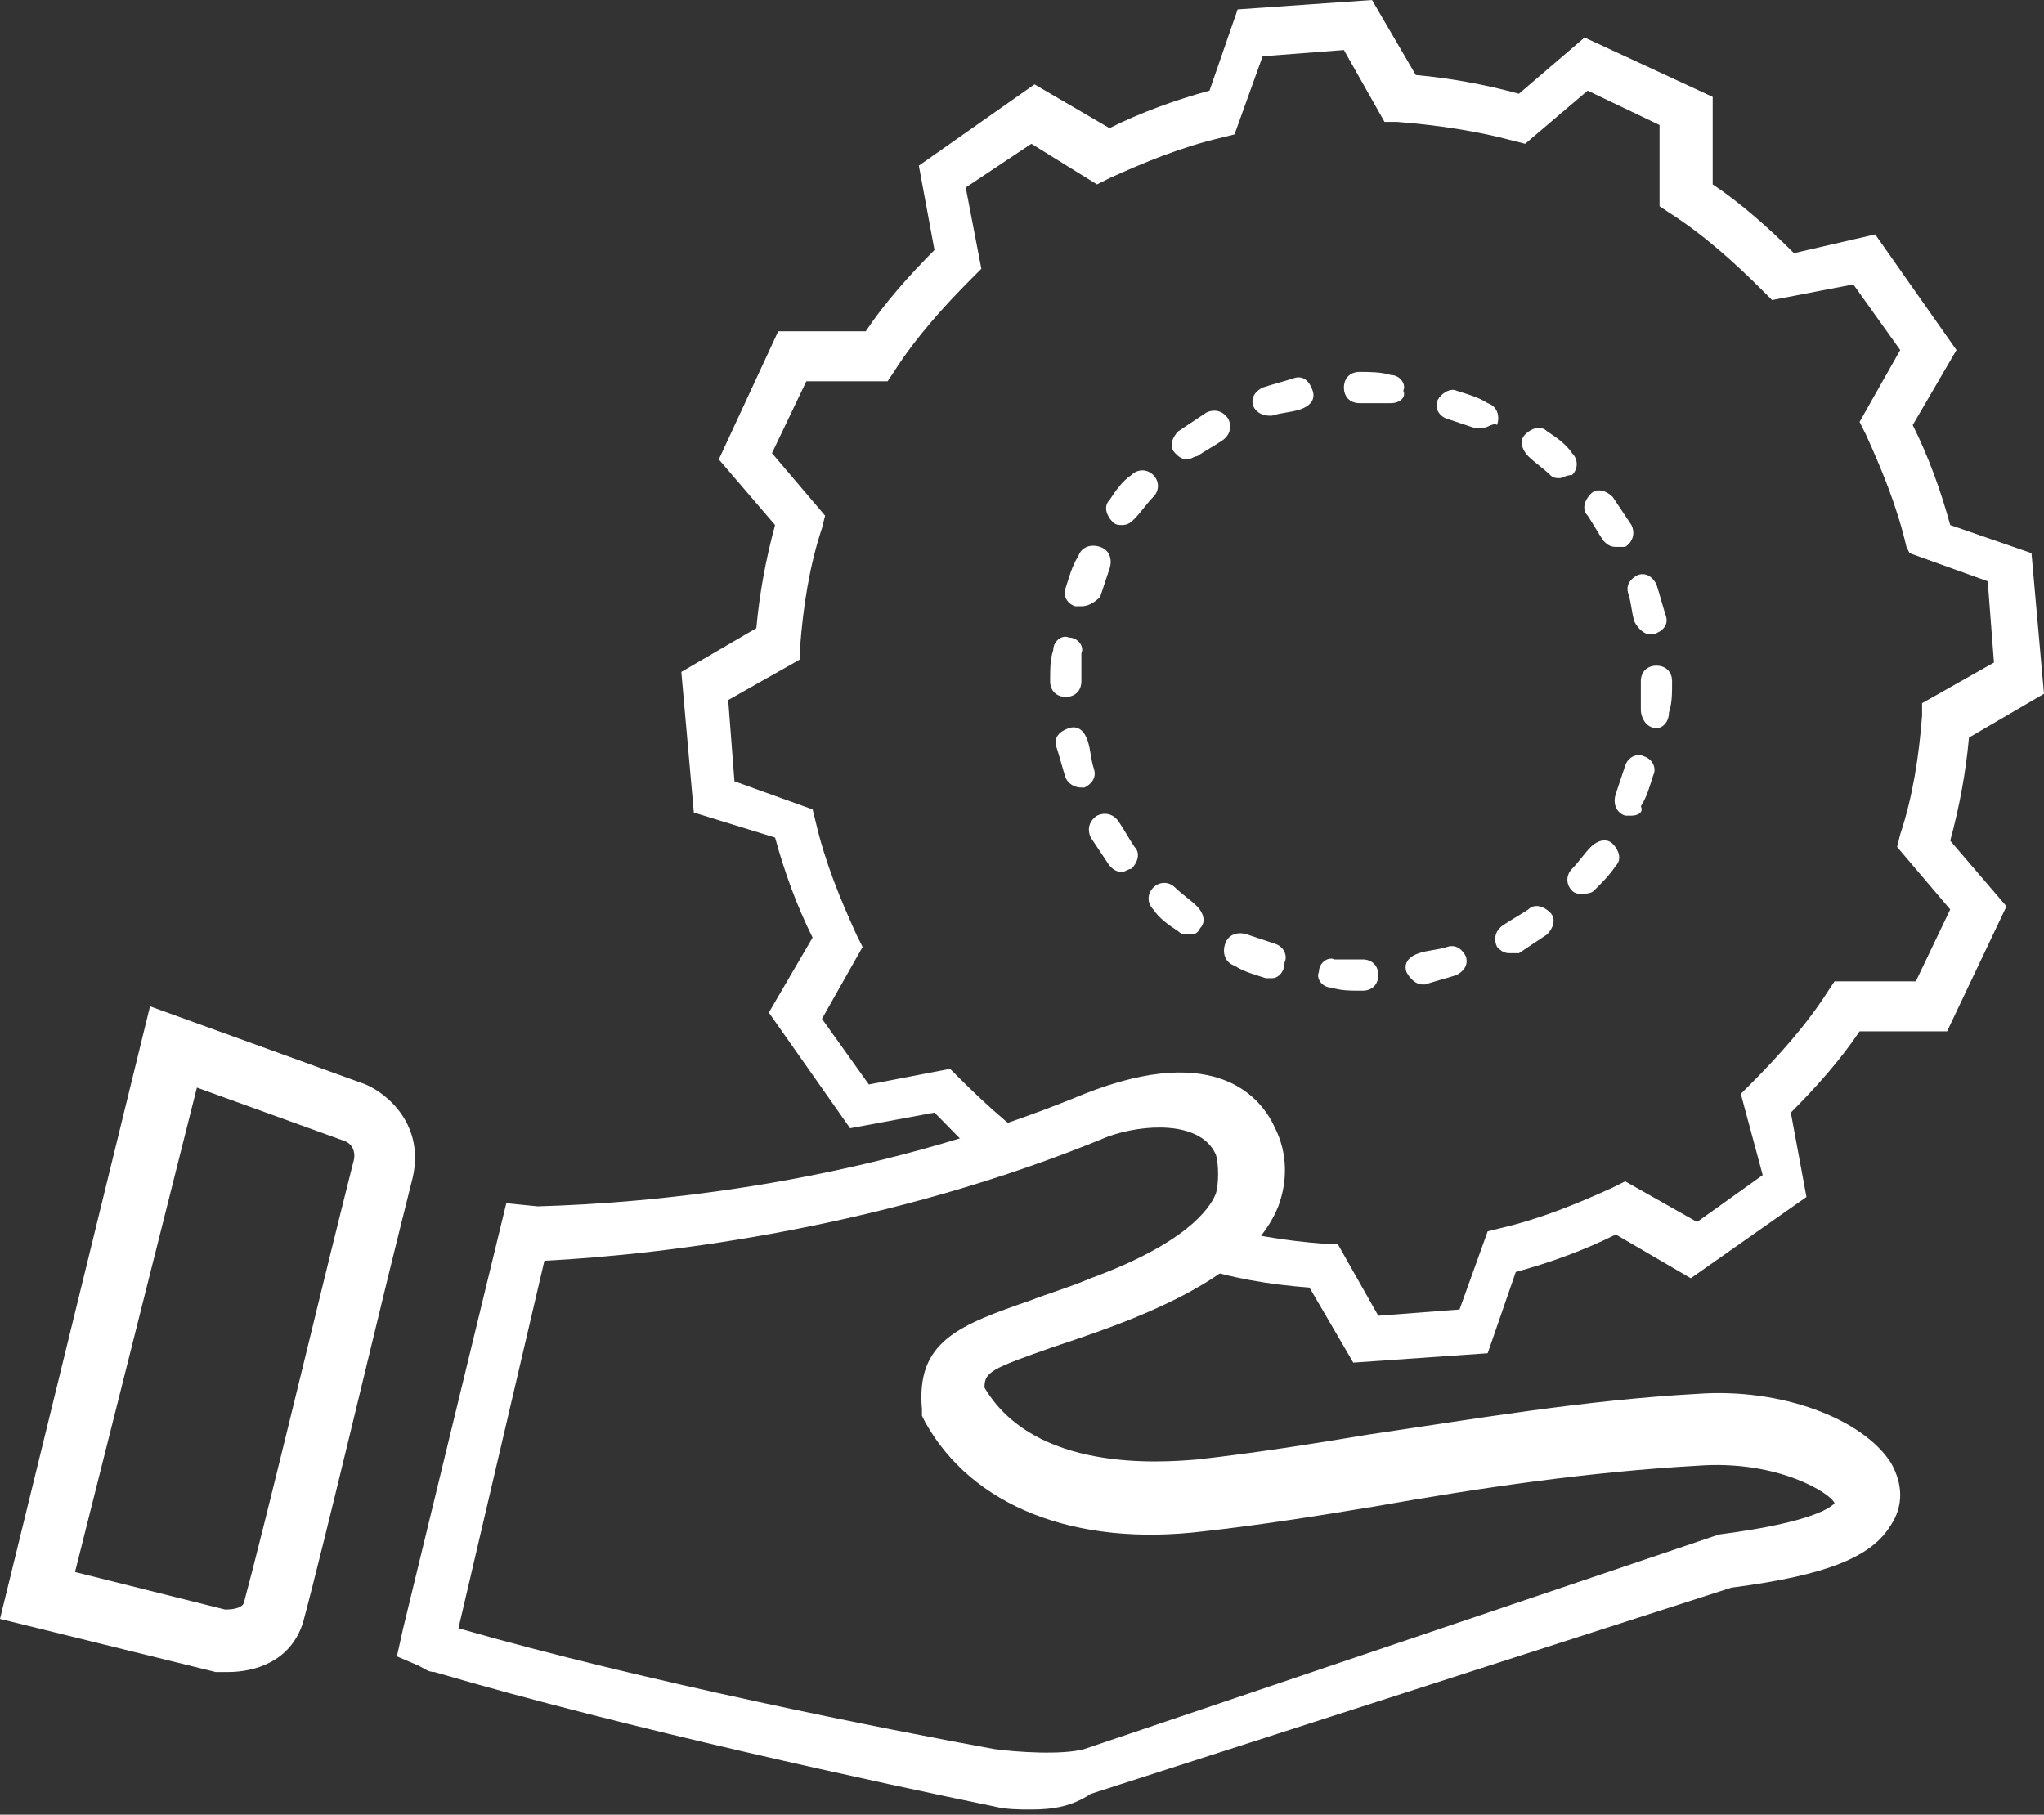
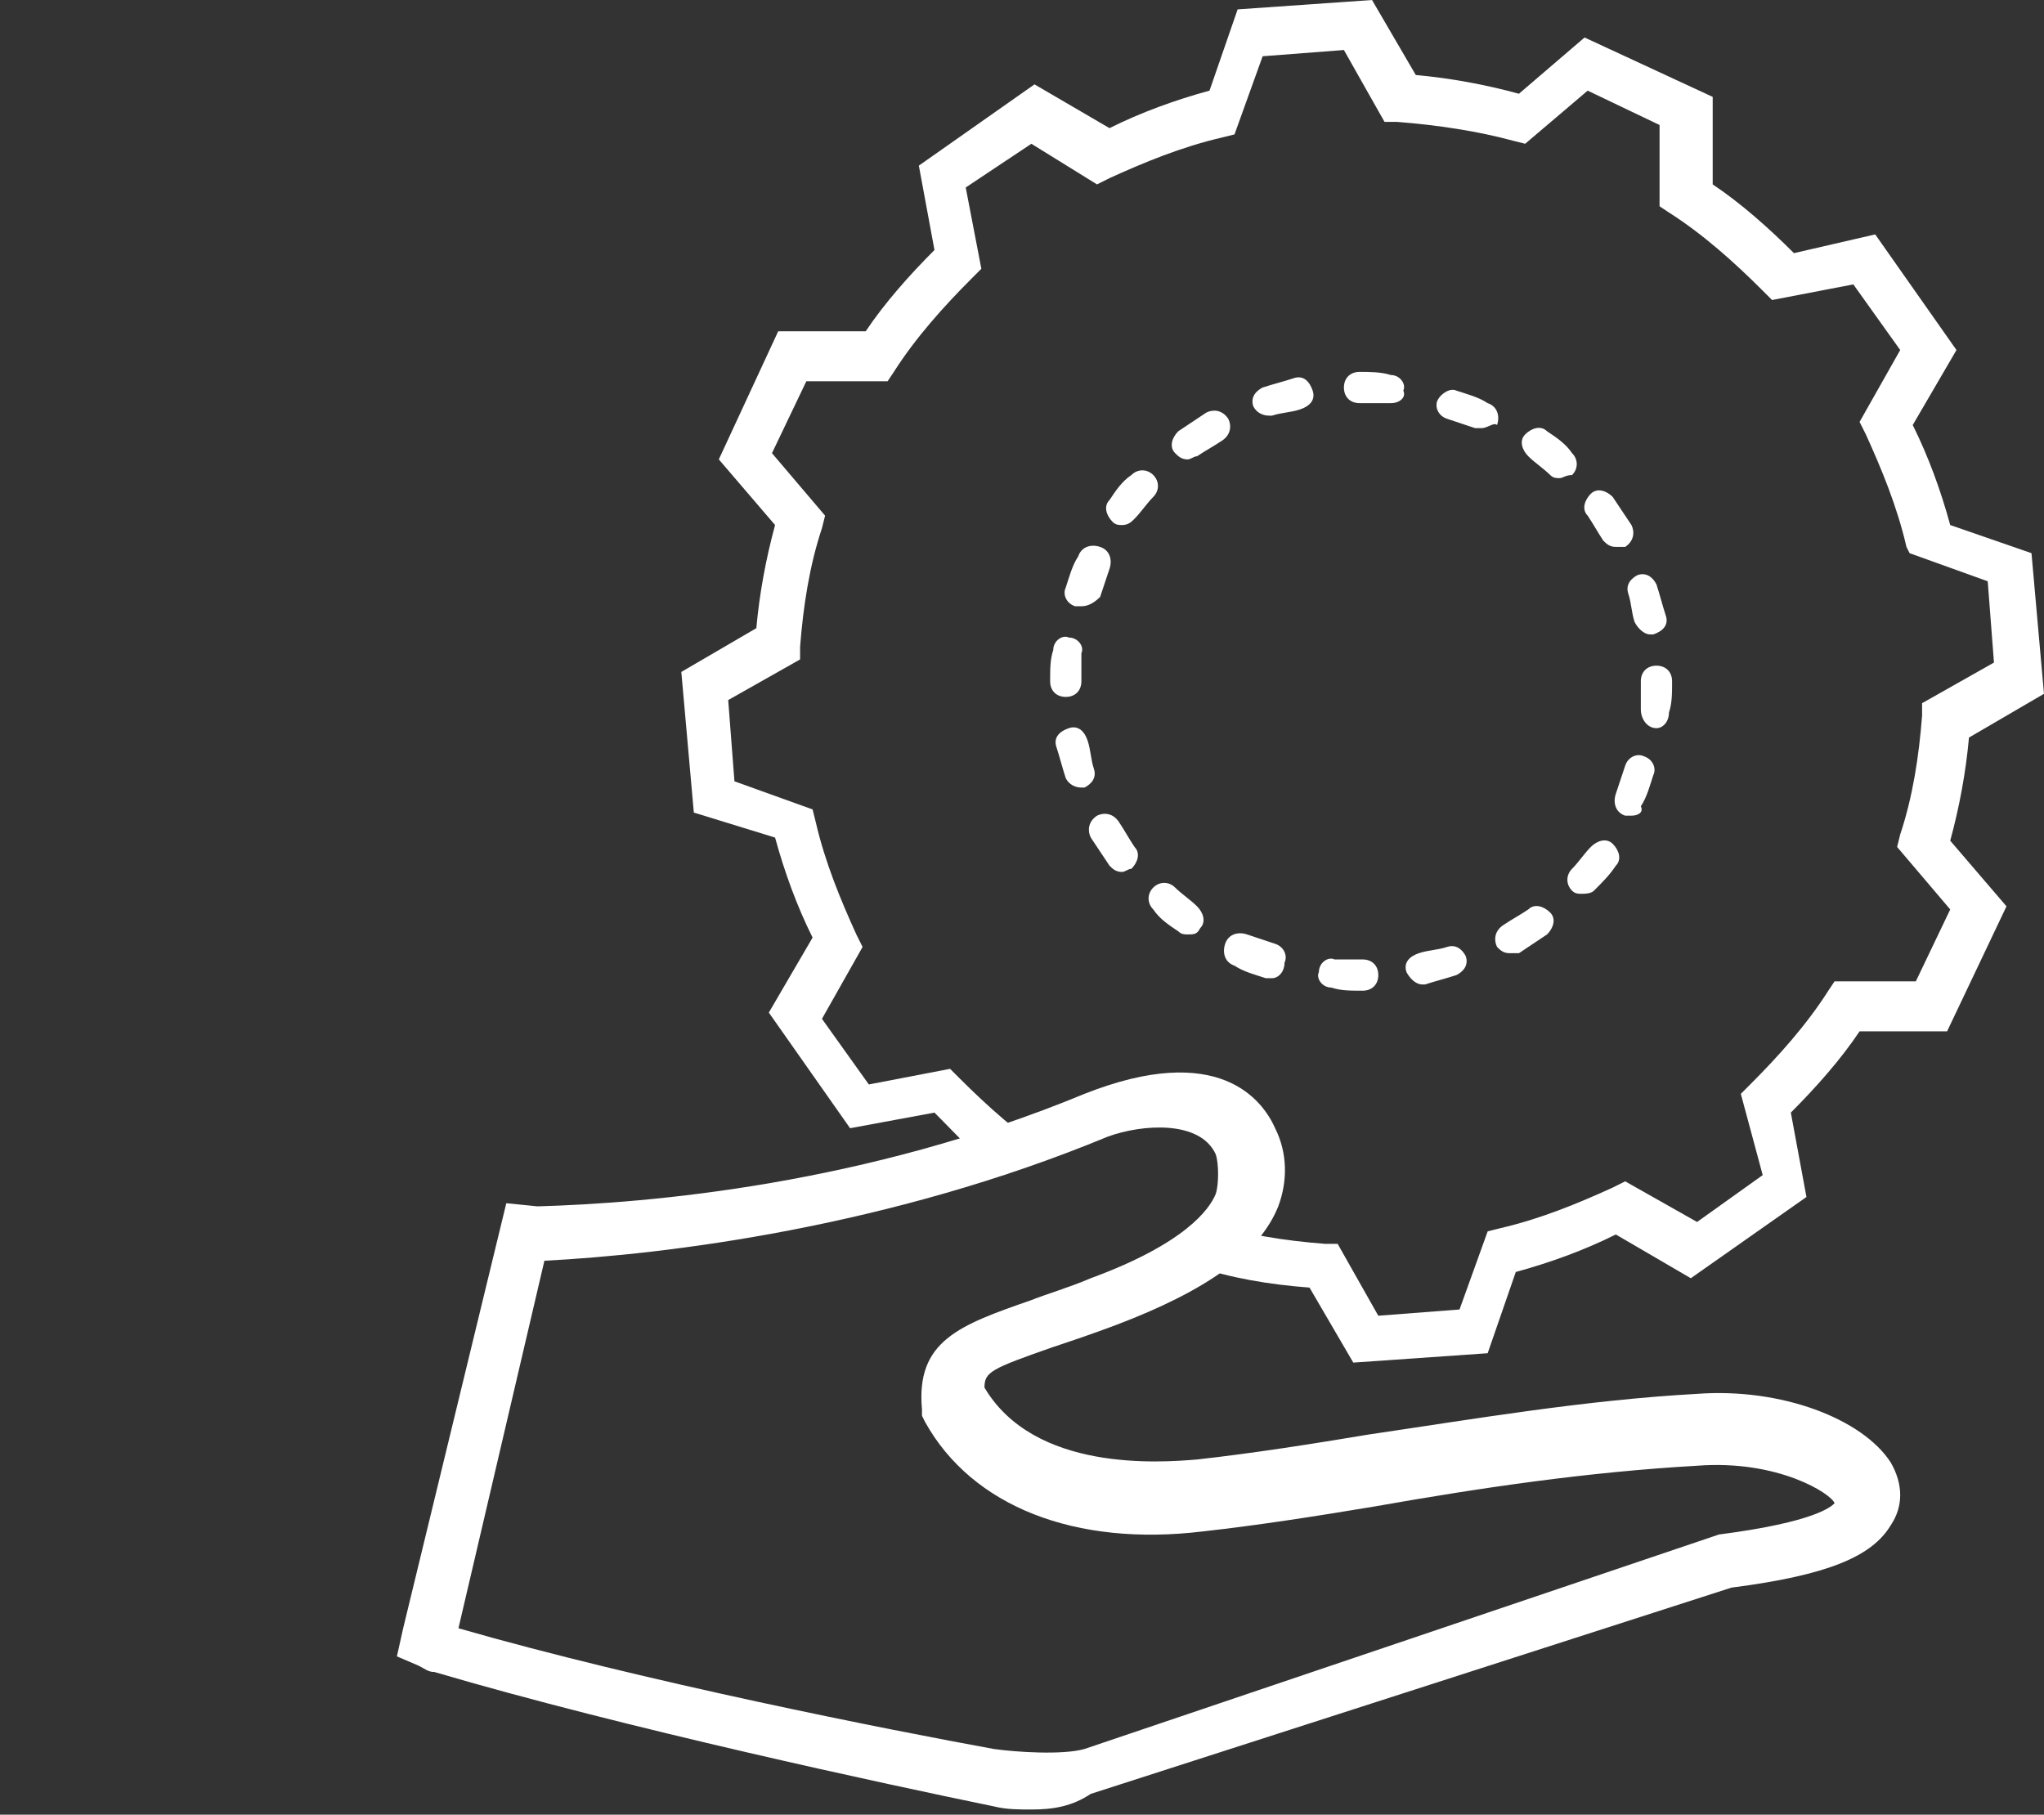
<svg xmlns="http://www.w3.org/2000/svg" width="107" height="95" viewBox="0 0 107 95" fill="none">
  <rect x="0" y="0" width="107" height="95" fill="#333333" stroke="none" />
  <path d="M53.99 94.729C53.335 94.729 52.681 94.729 52.026 94.565C46.464 93.42 32.721 90.475 22.741 87.53C22.413 87.53 22.25 87.367 21.922 87.203L20.777 86.712L21.105 85.24L26.504 62.989L28.14 63.153C34.03 62.989 45.319 62.007 56.771 57.263C63.806 54.481 66.097 57.59 66.751 59.062C67.406 60.371 67.406 61.844 66.915 63.153C65.933 65.607 63.152 67.57 58.407 69.37C57.098 69.861 56.117 70.188 55.135 70.515C51.863 71.66 51.536 71.824 51.536 72.642C54.153 77.059 60.698 76.569 62.661 76.405C65.606 76.078 68.715 75.587 71.659 75.096C77.222 74.278 82.948 73.296 88.838 72.969C93.256 72.642 97.51 74.278 98.982 76.569C99.636 77.714 99.636 78.859 98.982 79.841C98 81.477 95.71 82.459 90.638 83.113L57.098 93.911C56.117 94.565 55.135 94.729 53.99 94.729ZM23.999 85.24C33.652 88.021 46.627 90.578 52.026 91.56C53.172 91.723 55.626 91.887 56.771 91.56L89.984 80.332C95.055 79.677 95.874 78.859 96.037 78.695C95.874 78.205 93.092 76.405 88.838 76.732C83.112 77.059 77.549 77.877 71.987 78.859C69.042 79.35 65.933 79.841 62.988 80.168C56.28 80.986 50.881 78.859 48.427 74.442L48.264 74.114V73.787C47.936 70.188 50.227 69.37 53.99 68.061C54.808 67.734 55.953 67.406 57.098 66.916C62.007 65.116 63.316 63.316 63.643 62.498C63.806 62.007 63.806 60.921 63.643 60.431C62.825 58.631 59.799 58.846 57.999 59.5C46.547 64.245 34.88 65.673 28.499 66L23.999 85.24Z" fill="white" />
-   <path d="M11.944 87.531C11.78 87.531 11.616 87.531 11.453 87.531H11.289L0 84.749L7.853 52.682L19.142 56.772C20.287 57.263 22.251 58.899 21.596 61.681L20.942 64.298C19.633 69.534 17.015 80.659 15.87 84.913C15.216 87.04 13.252 87.531 11.944 87.531ZM11.78 84.259C11.943 84.259 12.598 84.259 12.761 83.931C13.907 79.678 16.524 68.716 17.833 63.48L18.488 60.863C18.651 60.372 18.488 59.881 17.997 59.717L10.307 56.936L3.927 82.295L11.78 84.259Z" fill="white" />
  <path d="M70.842 71.333L68.551 67.406C66.424 67.243 64.461 66.916 62.498 66.261L63.152 63.971C65.115 64.625 67.242 64.953 69.369 65.116H70.024L72.151 68.879L76.404 68.552L77.877 64.462L78.531 64.298C80.658 63.807 82.622 62.989 84.421 62.171L85.076 61.844L88.839 63.971L92.275 61.517L91.129 57.263L91.62 56.772C93.093 55.3 94.565 53.663 95.71 51.864L96.037 51.373H100.291L102.091 47.61L99.31 44.338L99.473 43.683C100.128 41.72 100.455 39.593 100.618 37.466V36.812L104.381 34.685L104.054 30.431L99.964 28.959L99.8 28.631C99.31 26.505 98.492 24.541 97.674 22.741L97.346 22.087L99.473 18.324L97.019 14.888L92.765 15.706L92.275 15.216C90.802 13.743 89.166 12.271 87.366 11.125L86.875 10.798V6.544L83.112 4.745L79.84 7.526L79.186 7.362C77.386 6.872 75.259 6.544 73.132 6.381H72.478L70.351 2.618L66.097 2.945L64.625 7.035L63.97 7.199C61.843 7.69 59.88 8.508 58.08 9.326L57.426 9.653L53.99 7.526L50.554 9.816L51.372 14.07L50.882 14.561C49.409 16.034 47.937 17.67 46.791 19.469L46.464 19.96H42.21L40.411 23.723L43.192 26.995L43.028 27.65C42.374 29.613 42.047 31.74 41.883 33.867V34.521L38.12 36.648L38.447 40.902L42.538 42.374L42.701 43.029C43.192 45.156 44.01 47.119 44.828 48.919L45.155 49.573L43.028 53.336L45.482 56.772L49.736 55.954L50.227 56.445C51.7 57.917 53.336 59.39 55.135 60.535L52.526 61.517C50.89 60.371 50.391 59.717 48.918 58.245L44.501 59.063L40.247 53.009L42.538 49.083C41.72 47.446 41.065 45.647 40.574 43.847L36.321 42.538L35.666 35.176L39.593 32.885C39.756 31.086 40.084 29.286 40.574 27.486L37.629 24.05L40.738 17.342H45.319C46.301 15.87 47.609 14.398 48.918 13.089L48.1 8.671L54.154 4.417L58.08 6.708C59.716 5.89 61.516 5.235 63.316 4.745L64.788 0.491L71.823 0L74.114 3.927C75.914 4.09 77.713 4.417 79.513 4.908L82.949 1.963L89.657 5.072V9.653C91.129 10.634 92.602 11.944 93.91 13.252L98.164 12.271L102.418 18.324L100.128 22.251C100.946 23.887 101.6 25.686 102.091 27.486L106.345 28.959L106.999 36.321L103.073 38.611C102.909 40.411 102.582 42.211 102.091 44.011L105.036 47.446L101.927 53.991H97.346C96.365 55.463 95.056 56.936 93.747 58.245L94.565 62.662L88.511 66.916L84.585 64.625C82.949 65.443 81.149 66.098 79.349 66.589L77.877 70.842L70.842 71.333Z" fill="white" />
  <path d="M71.333 51.863C70.679 51.863 70.188 51.863 69.697 51.7C69.207 51.7 68.879 51.209 69.043 50.882C69.043 50.391 69.534 50.063 69.861 50.227C70.352 50.227 70.843 50.227 71.333 50.227C71.824 50.227 72.152 50.554 72.152 51.045C72.152 51.536 71.824 51.863 71.333 51.863ZM74.442 51.536C74.115 51.536 73.788 51.209 73.624 50.882C73.46 50.391 73.788 50.063 74.278 49.9C74.769 49.736 75.26 49.736 75.751 49.573C76.242 49.409 76.569 49.736 76.733 50.063C76.896 50.554 76.569 50.882 76.242 51.045C75.751 51.209 75.096 51.372 74.606 51.536C74.606 51.536 74.606 51.536 74.442 51.536ZM66.589 51.209C66.425 51.209 66.425 51.209 66.262 51.209C65.771 51.045 65.116 50.882 64.626 50.554C64.135 50.391 63.971 49.9 64.135 49.409C64.298 48.918 64.789 48.755 65.28 48.918C65.771 49.082 66.262 49.245 66.752 49.409C67.243 49.573 67.407 50.063 67.243 50.391C67.243 50.882 66.916 51.209 66.589 51.209ZM79.023 49.9C78.696 49.9 78.532 49.736 78.369 49.573C78.205 49.245 78.205 48.755 78.696 48.428C79.187 48.1 79.514 47.937 80.005 47.609C80.332 47.282 80.823 47.446 81.15 47.773C81.477 48.1 81.314 48.591 80.986 48.918C80.496 49.245 80.005 49.573 79.514 49.9C79.35 49.9 79.187 49.9 79.023 49.9ZM62.171 48.918C62.008 48.918 61.844 48.918 61.681 48.755C61.19 48.428 60.699 48.1 60.372 47.609C60.044 47.282 60.044 46.791 60.372 46.464C60.699 46.137 61.19 46.137 61.517 46.464C61.844 46.791 62.335 47.118 62.662 47.446C62.989 47.773 63.153 48.264 62.826 48.591C62.662 48.918 62.499 48.918 62.171 48.918ZM82.786 46.791C82.622 46.791 82.459 46.791 82.295 46.628C81.968 46.3 81.968 45.81 82.295 45.482C82.622 45.155 82.95 44.664 83.277 44.337C83.604 44.01 84.095 43.846 84.422 44.174C84.749 44.501 84.913 44.992 84.586 45.319C84.258 45.81 83.931 46.137 83.44 46.628C83.277 46.791 82.95 46.791 82.786 46.791ZM58.736 45.646C58.408 45.646 58.245 45.482 58.081 45.319C57.754 44.828 57.427 44.337 57.1 43.846C56.936 43.519 56.936 43.028 57.427 42.701C57.754 42.538 58.245 42.538 58.572 43.028C58.899 43.519 59.063 43.846 59.39 44.337C59.717 44.664 59.554 45.155 59.227 45.482C59.063 45.482 58.899 45.646 58.736 45.646ZM85.404 42.701C85.24 42.701 85.24 42.701 85.076 42.701C84.586 42.538 84.422 42.047 84.586 41.556C84.749 41.065 84.913 40.574 85.076 40.083C85.24 39.593 85.731 39.429 86.058 39.593C86.549 39.756 86.713 40.247 86.549 40.574C86.385 41.065 86.222 41.719 85.895 42.21C86.058 42.538 85.731 42.701 85.404 42.701ZM56.609 41.229C56.282 41.229 55.954 41.065 55.791 40.738C55.627 40.247 55.464 39.593 55.3 39.102C55.136 38.611 55.464 38.284 55.954 38.12C56.445 37.956 56.772 38.284 56.936 38.775C57.1 39.265 57.1 39.756 57.263 40.247C57.427 40.738 57.1 41.065 56.772 41.229H56.609ZM86.713 38.12C86.549 38.12 86.549 38.12 86.713 38.12C86.222 38.12 85.895 37.629 85.895 37.139C85.895 36.648 85.895 36.157 85.895 35.666C85.895 35.175 86.222 34.848 86.713 34.848C87.203 34.848 87.531 35.175 87.531 35.666C87.531 36.32 87.531 36.811 87.367 37.302C87.367 37.793 87.04 38.12 86.713 38.12ZM55.791 36.484C55.3 36.484 54.973 36.157 54.973 35.666H55.791H54.973C54.973 35.012 54.973 34.521 55.136 34.03C55.136 33.539 55.627 33.212 55.954 33.376C56.445 33.376 56.772 33.866 56.609 34.194C56.609 34.684 56.609 35.175 56.609 35.666C56.609 36.157 56.282 36.484 55.791 36.484ZM86.385 33.212C86.058 33.212 85.731 32.885 85.567 32.557C85.404 32.066 85.404 31.576 85.24 31.085C85.076 30.594 85.404 30.267 85.731 30.103C86.222 29.94 86.549 30.267 86.713 30.594C86.876 31.085 87.04 31.739 87.203 32.23C87.367 32.721 87.04 33.048 86.549 33.212H86.385ZM56.609 31.739C56.445 31.739 56.445 31.739 56.282 31.739C55.791 31.576 55.627 31.085 55.791 30.758C55.954 30.267 56.118 29.613 56.445 29.122C56.609 28.631 57.1 28.467 57.59 28.631C58.081 28.794 58.245 29.285 58.081 29.776C57.917 30.267 57.754 30.758 57.59 31.249C57.263 31.576 56.936 31.739 56.609 31.739ZM84.586 28.631C84.258 28.631 84.095 28.467 83.931 28.303C83.604 27.813 83.44 27.486 83.113 26.995C82.786 26.668 82.95 26.177 83.277 25.849C83.604 25.522 84.095 25.686 84.422 26.013C84.749 26.504 85.076 26.995 85.404 27.486C85.567 27.813 85.567 28.303 85.076 28.631C84.913 28.631 84.749 28.631 84.586 28.631ZM58.736 27.486C58.572 27.486 58.408 27.486 58.245 27.322C57.918 26.995 57.754 26.504 58.081 26.177C58.408 25.686 58.736 25.195 59.227 24.868C59.554 24.541 60.044 24.541 60.372 24.868C60.699 25.195 60.699 25.686 60.372 26.013C60.044 26.34 59.717 26.831 59.39 27.158C59.227 27.322 59.063 27.486 58.736 27.486ZM81.641 25.031C81.477 25.031 81.314 25.031 81.15 24.868C80.823 24.541 80.332 24.213 80.005 23.886C79.677 23.559 79.514 23.068 79.841 22.741C80.168 22.414 80.659 22.25 80.986 22.577C81.477 22.904 81.968 23.232 82.295 23.723C82.622 24.05 82.622 24.541 82.295 24.868C81.968 24.868 81.805 25.031 81.641 25.031ZM62.171 24.05C61.844 24.05 61.681 23.886 61.517 23.723C61.19 23.395 61.353 22.904 61.681 22.577C62.171 22.25 62.662 21.923 63.153 21.596C63.48 21.432 63.971 21.432 64.298 21.923C64.462 22.25 64.462 22.741 63.971 23.068C63.48 23.395 63.153 23.559 62.662 23.886C62.499 23.886 62.335 24.05 62.171 24.05ZM77.551 22.414C77.387 22.414 77.387 22.414 77.223 22.414C76.733 22.25 76.242 22.087 75.751 21.923C75.26 21.759 75.096 21.268 75.26 20.941C75.424 20.614 75.915 20.287 76.242 20.45C76.733 20.614 77.387 20.778 77.878 21.105C78.369 21.268 78.532 21.759 78.369 22.25C78.205 22.087 77.878 22.414 77.551 22.414ZM66.425 21.759C66.098 21.759 65.771 21.596 65.607 21.268C65.444 20.778 65.771 20.45 66.098 20.287C66.589 20.123 67.243 19.96 67.734 19.796C68.225 19.632 68.552 19.96 68.716 20.45C68.879 20.941 68.552 21.268 68.061 21.432C67.57 21.596 67.08 21.596 66.589 21.759C66.589 21.759 66.589 21.759 66.425 21.759ZM72.806 21.105C72.315 21.105 71.661 21.105 71.17 21.105C70.679 21.105 70.352 20.778 70.352 20.287C70.352 19.796 70.679 19.469 71.17 19.469C71.661 19.469 72.315 19.469 72.806 19.632C73.297 19.632 73.624 20.123 73.46 20.45C73.624 20.778 73.297 21.105 72.806 21.105Z" fill="white" />
</svg>